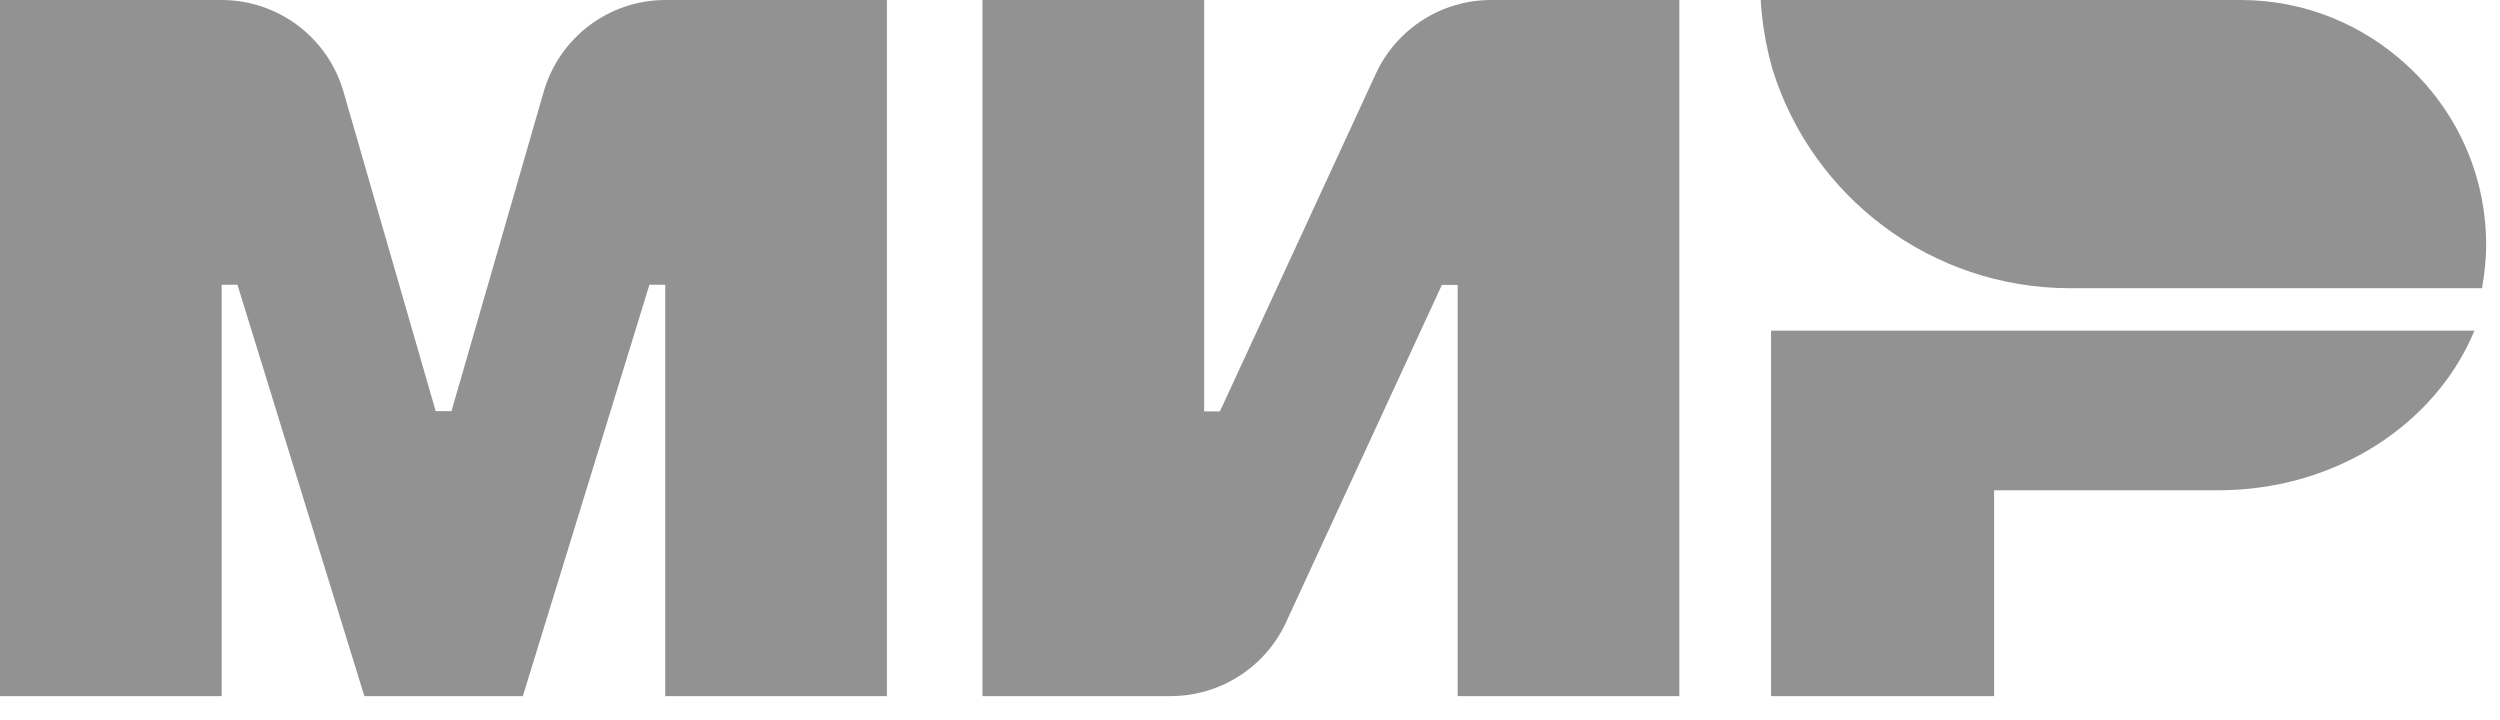
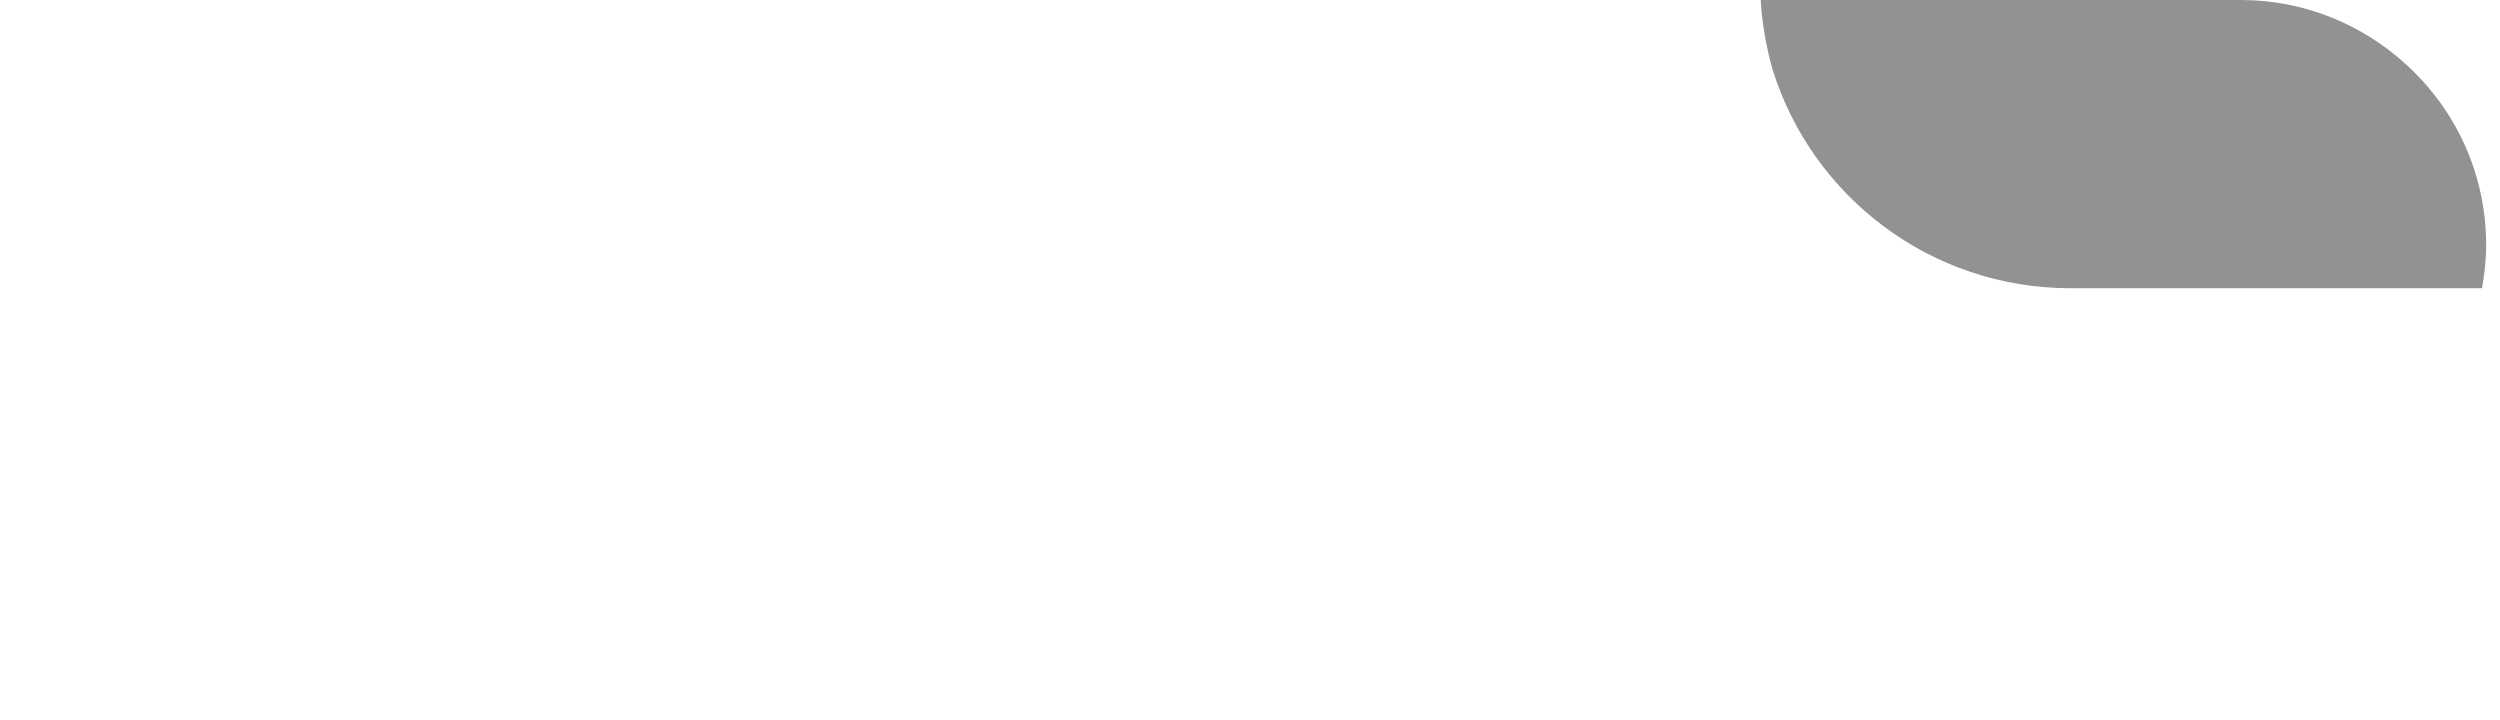
<svg xmlns="http://www.w3.org/2000/svg" width="59" height="17" viewBox="0 0 59 17" fill="none">
-   <path d="M12.834 2.156L10.655 9.703H10.282L8.104 2.156C7.731 0.879 6.561 0 5.225 0H0V16.428H5.231V6.719H5.604L8.599 16.428H12.339L15.327 6.719H15.7V16.428H20.931V0H15.706C14.376 0 13.206 0.879 12.834 2.156ZM41.797 16.428H47.061V11.57H52.356C55.126 11.57 57.484 10.005 58.397 7.804H41.797V16.428ZM32.473 1.733L28.79 9.709H28.418V0H23.186V16.428H27.627C28.797 16.428 29.857 15.748 30.346 14.696L34.028 6.725H34.401V16.428H39.632V0H35.191C34.021 0 32.961 0.68 32.473 1.733Z" fill="#929292" />
-   <path fill-rule="evenodd" clip-rule="evenodd" d="M52.876 0C54.386 0 55.755 0.578 56.79 1.527C57.947 2.58 58.673 4.094 58.673 5.782C58.673 6.129 58.634 6.469 58.576 6.802H48.86C45.569 6.802 42.78 4.646 41.842 1.669C41.829 1.636 41.823 1.598 41.81 1.559C41.784 1.47 41.765 1.373 41.739 1.283C41.643 0.866 41.578 0.443 41.553 0H52.876Z" fill="#929292" />
+   <path fill-rule="evenodd" clip-rule="evenodd" d="M52.876 0C54.386 0 55.755 0.578 56.79 1.527C57.947 2.58 58.673 4.094 58.673 5.782C58.673 6.129 58.634 6.469 58.576 6.802H48.86C45.569 6.802 42.78 4.646 41.842 1.669C41.829 1.636 41.823 1.598 41.81 1.559C41.784 1.47 41.765 1.373 41.739 1.283C41.643 0.866 41.578 0.443 41.553 0Z" fill="#929292" />
</svg>